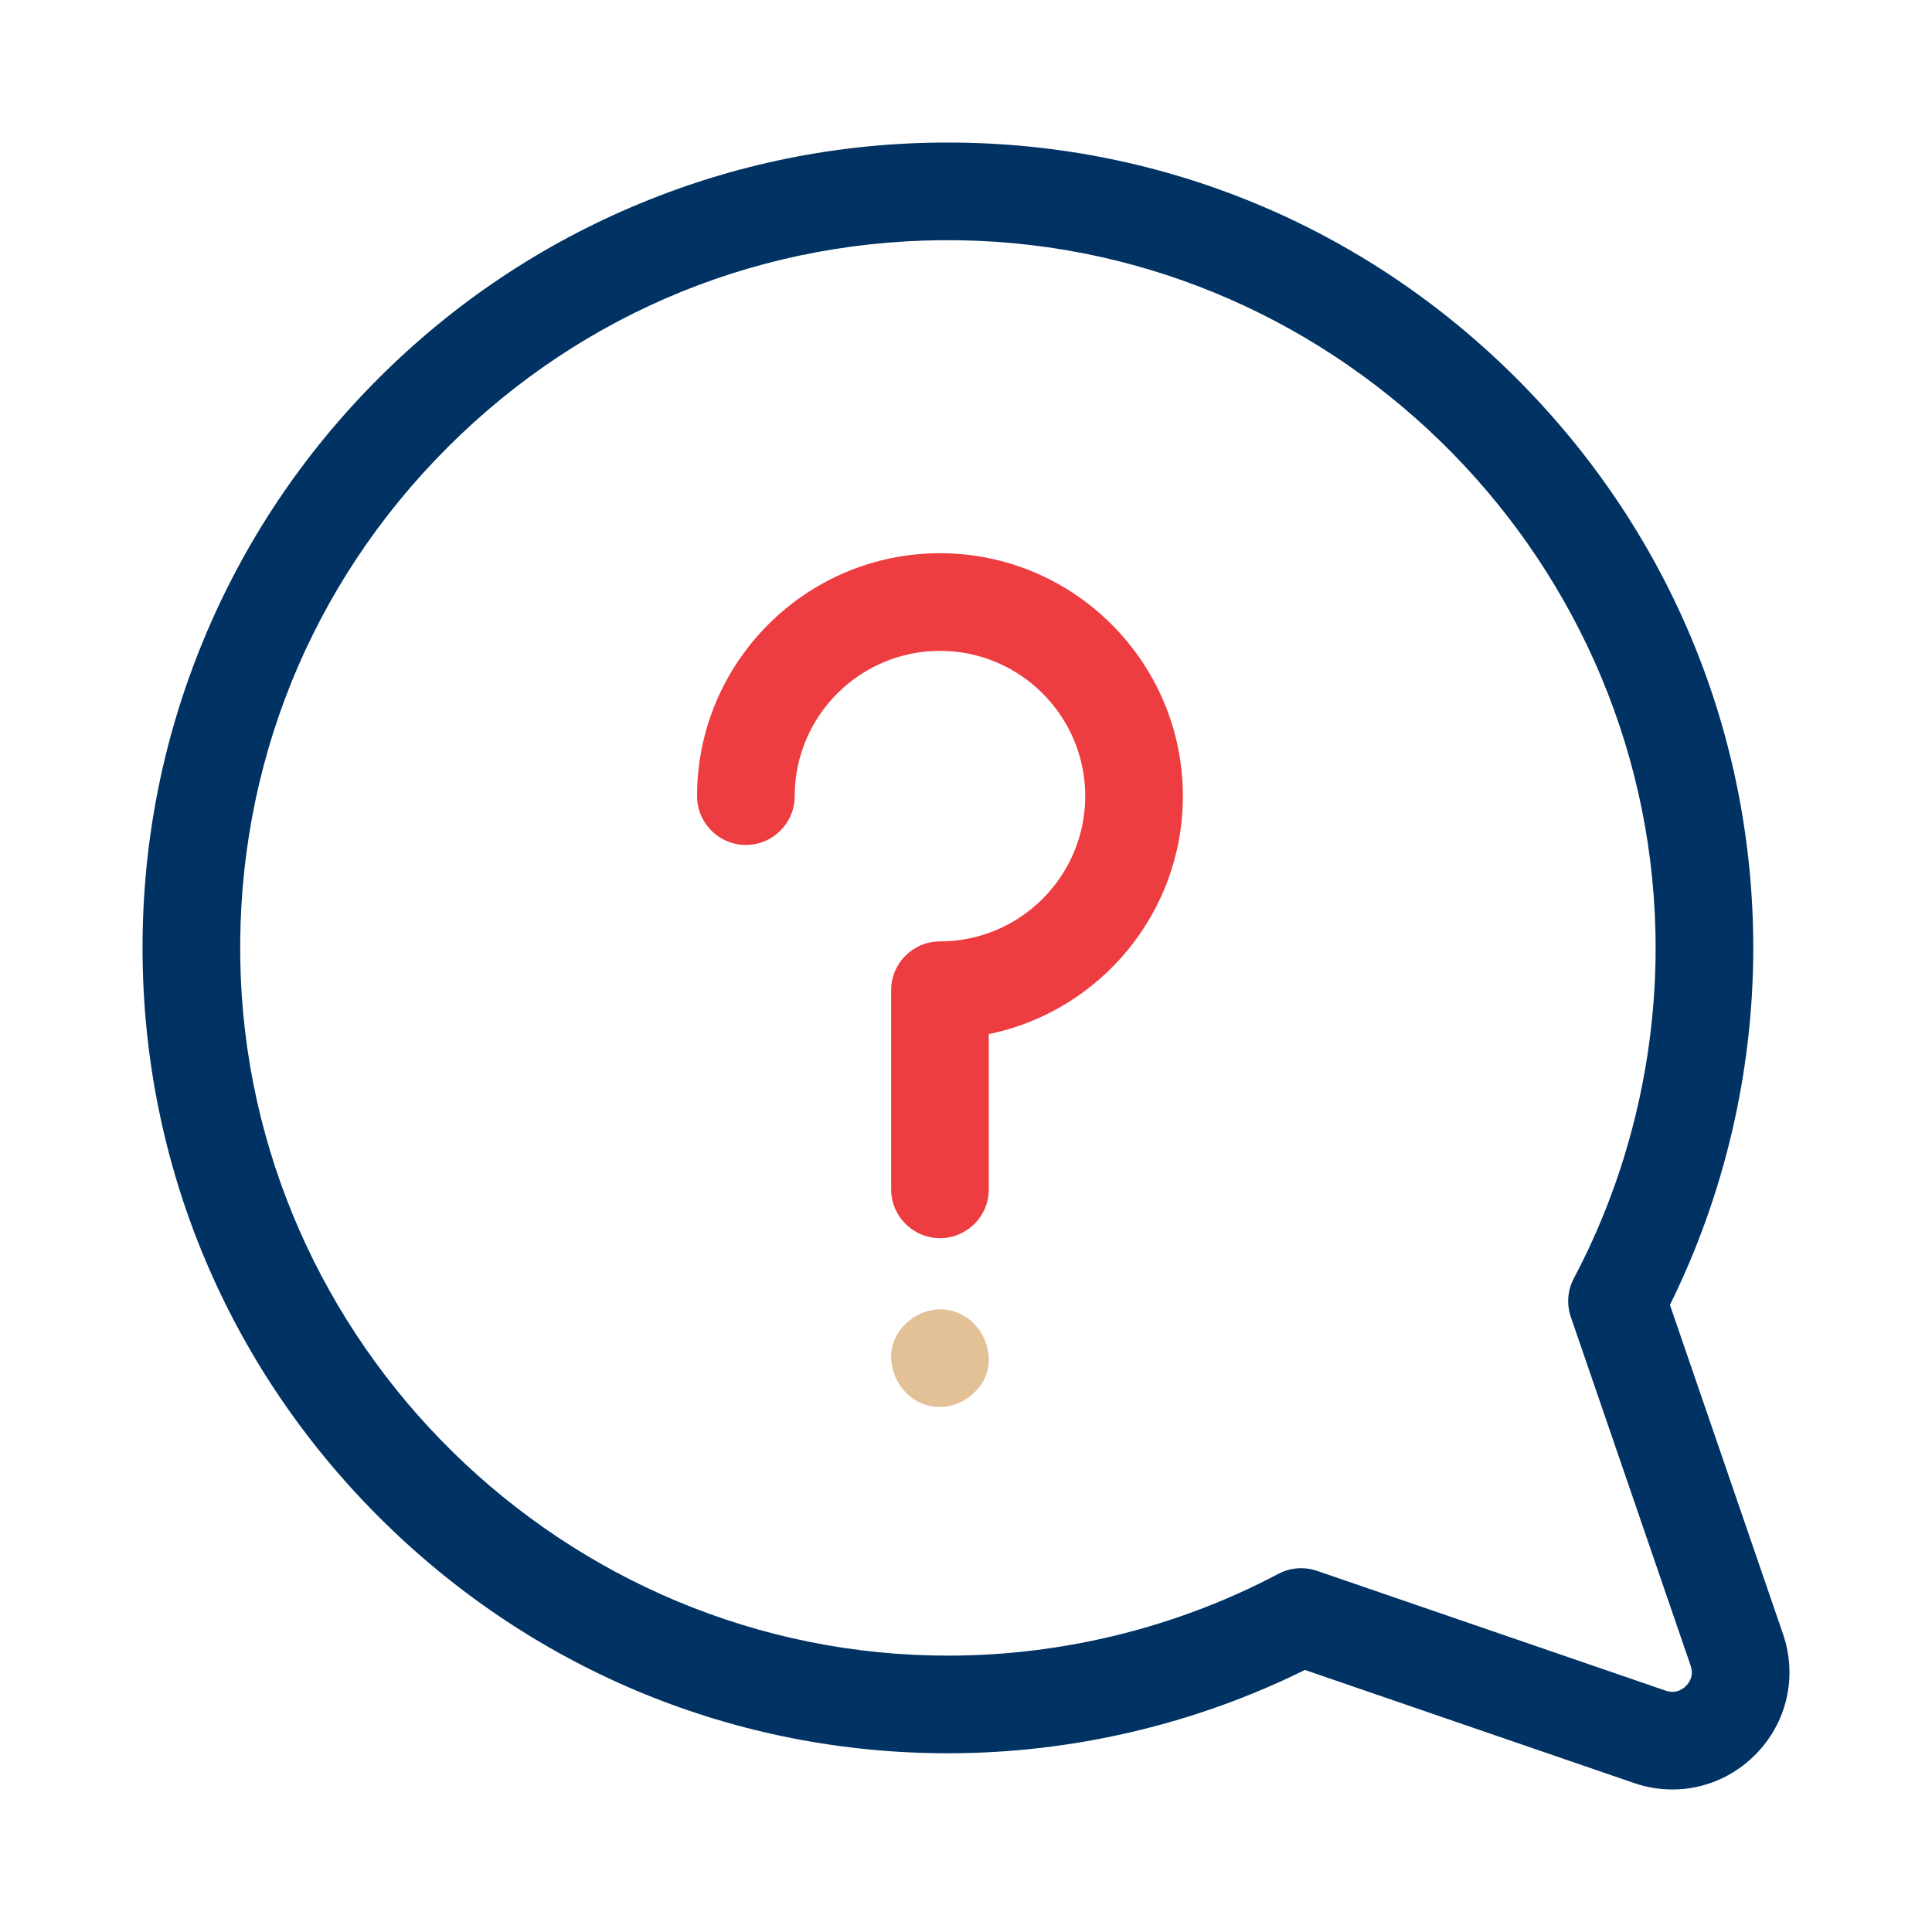
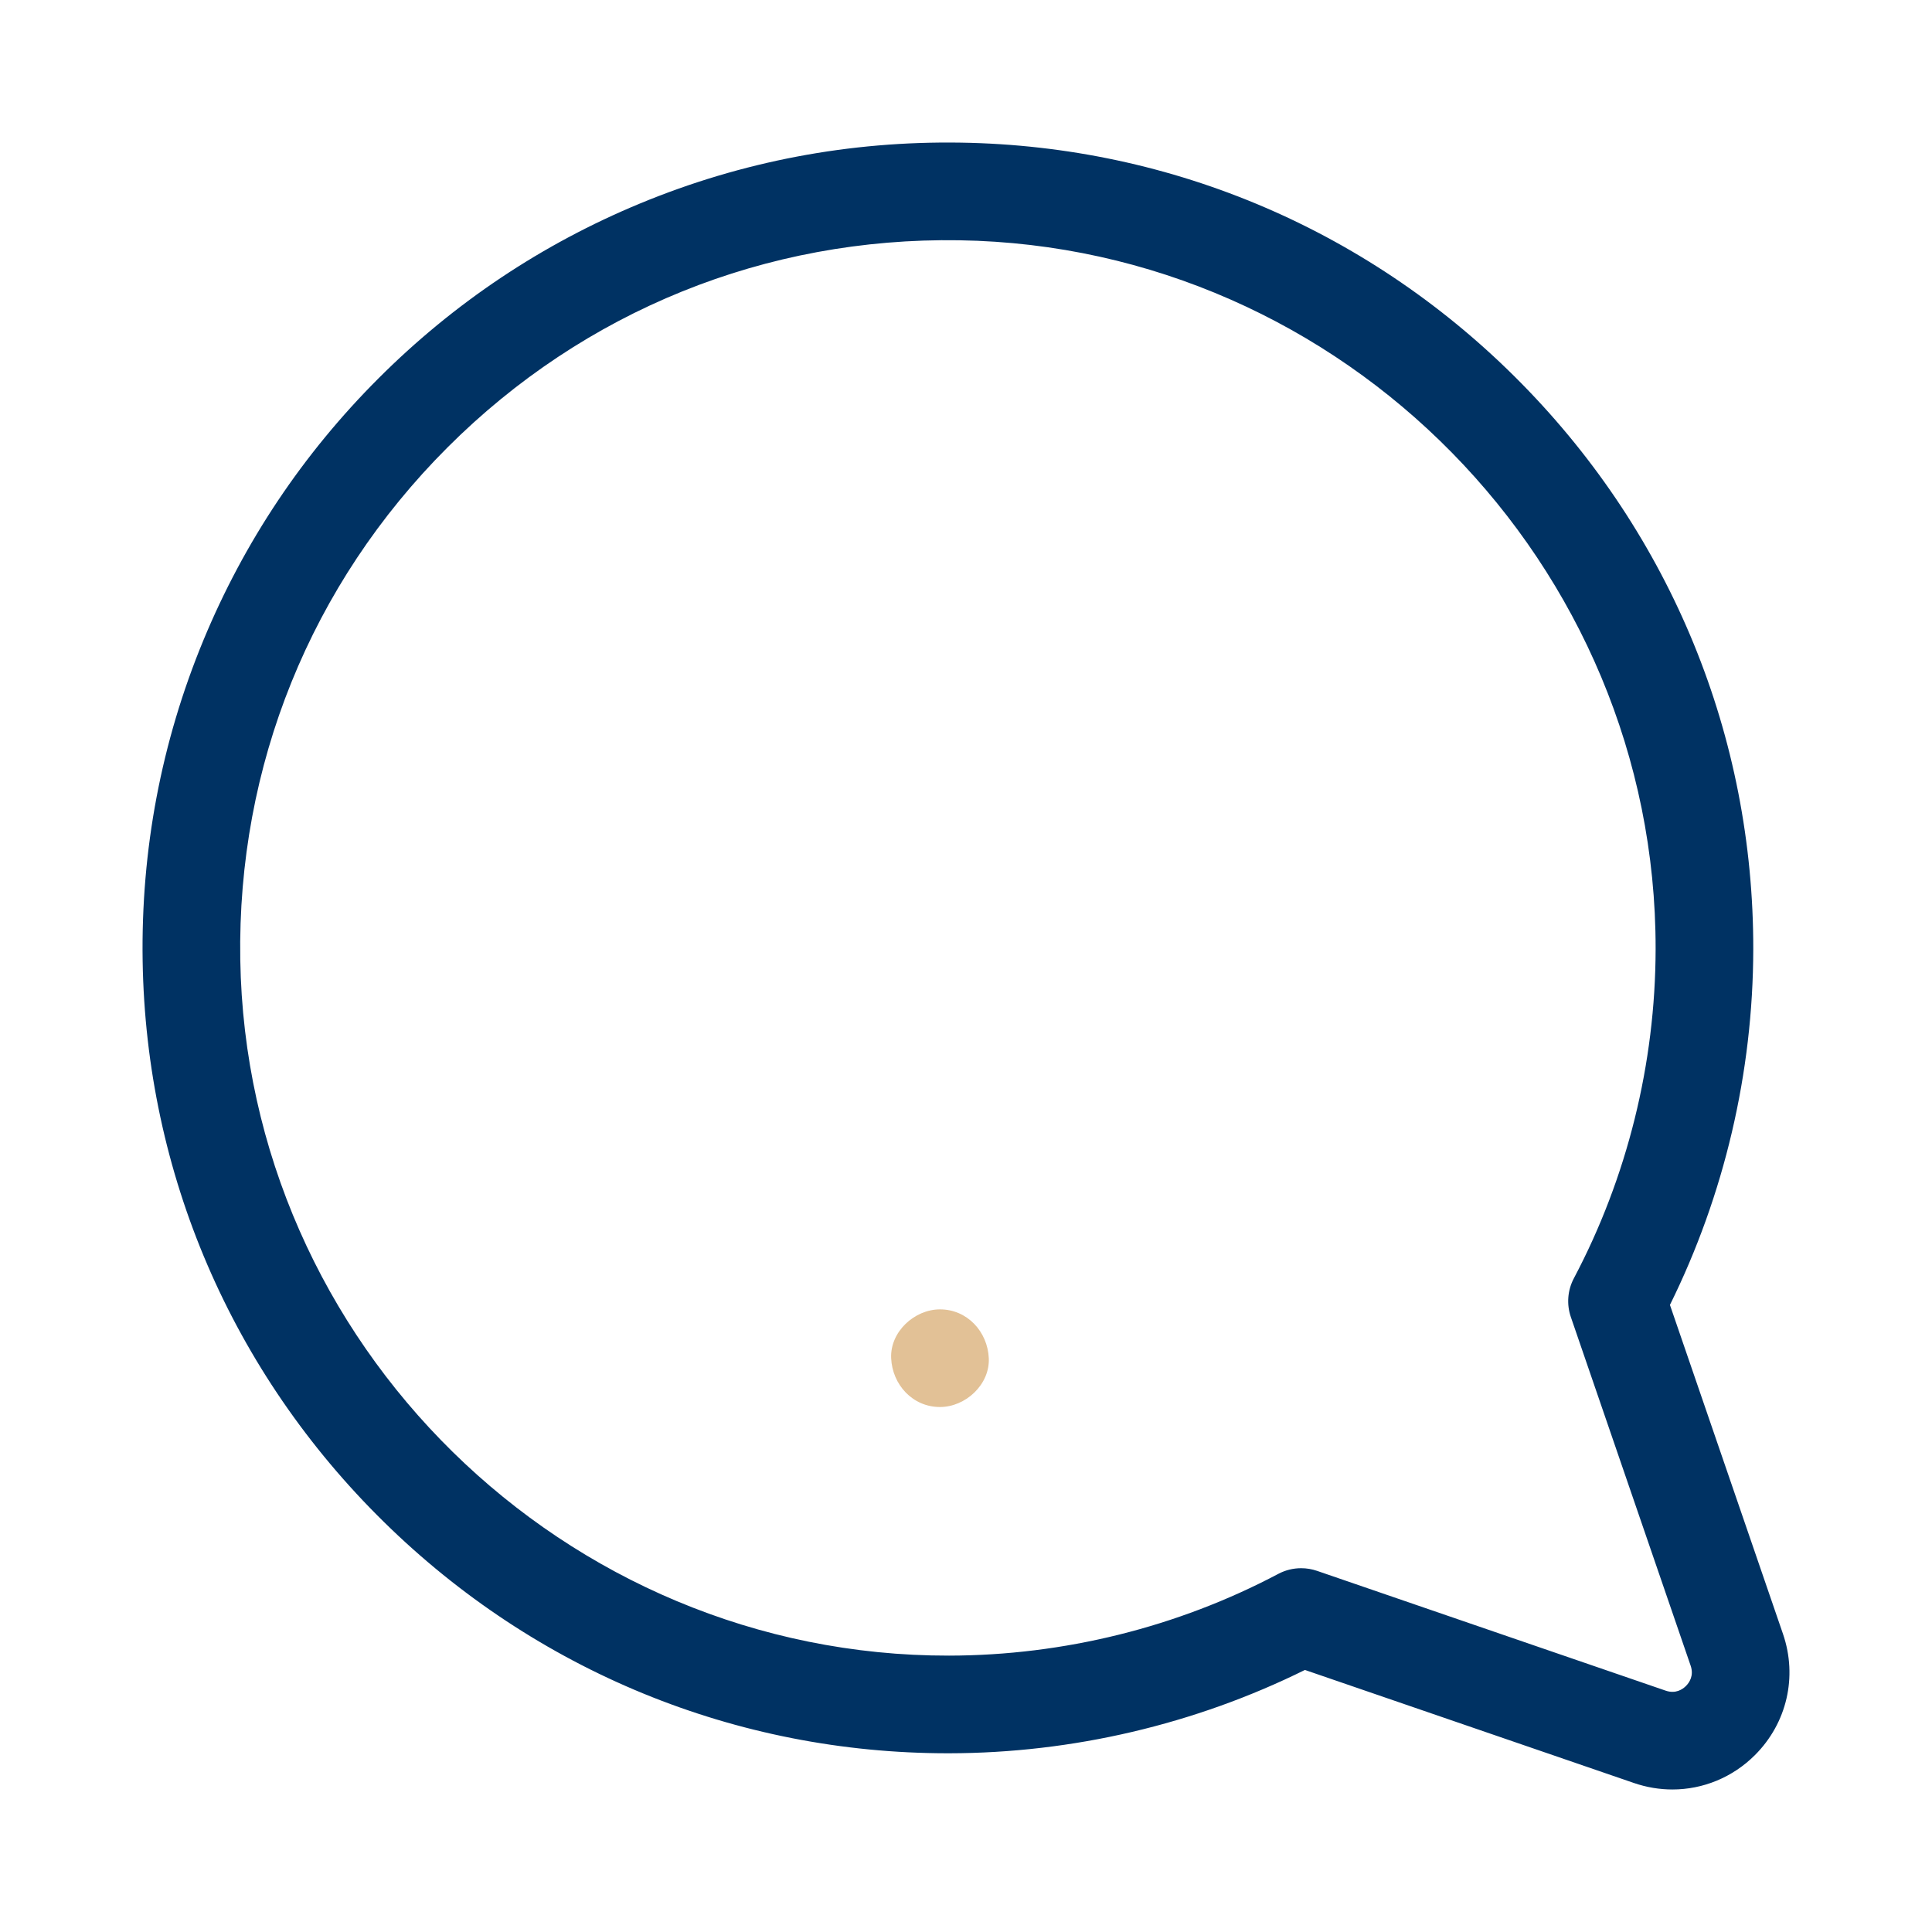
<svg xmlns="http://www.w3.org/2000/svg" enable-background="new 0 0 1000 1000" height="1000" viewBox="0 0 1000 1000" width="1000">
  <path d="m922.875 845.736-58.52-170.313c28.146-56.898 43.033-120.316 43.133-184.131.17-109.889-42.348-213.797-119.725-292.575-77.386-78.793-180.511-123.144-290.373-124.887-57.559-.924-113.412 9.682-166.09 31.487-50.809 21.034-96.374 51.5-135.427 90.554-39.054 39.052-69.521 84.617-90.552 135.426-21.806 52.679-32.4 108.559-31.489 166.09 1.74 109.861 46.092 212.986 124.885 290.375 78.626 77.227 182.265 119.73 291.918 119.729h.656c63.814-.1 127.232-14.986 184.133-43.133l170.311 58.52c6.551 2.252 13.264 3.35 19.904 3.35 15.773 0 31.117-6.197 42.752-17.836 16.531-16.533 22.084-40.54 14.484-62.656zm-50.223 26.918c-1.676 1.678-5.266 4.221-10.496 2.426l-180.469-62.012c-2.668-.916-5.445-1.371-8.211-1.371-4.08 0-8.141.986-11.818 2.932-52.158 27.594-111.098 42.229-170.447 42.318-199.044.322-363.694-161.35-366.847-360.362-1.587-100.128 36.5-194.232 107.246-264.978 70.745-70.743 164.821-108.824 264.978-107.24 199.01 3.155 360.667 167.723 360.358 366.847-.092 59.352-14.727 118.292-42.318 170.446-3.266 6.174-3.83 13.424-1.561 20.029l62.012 180.469c1.796 5.227-.749 8.822-2.427 10.496z" fill="#003263" />
-   <path d="m486.529 677.73c-13.218 0-25.882 11.623-25.271 25.271.613 13.689 11.104 25.268 25.271 25.268 13.218 0 25.881-11.621 25.271-25.268-.613-13.692-11.104-25.271-25.271-25.271z" fill="#e2c196" />
-   <path d="m486.529 286.345c-69.327 0-125.729 56.401-125.729 125.728 0 13.956 11.315 25.271 25.271 25.271s25.271-11.315 25.271-25.271c0-41.457 33.73-75.187 75.187-75.187 41.458 0 75.188 33.73 75.188 75.187 0 41.458-33.73 75.188-75.188 75.188-13.955 0-25.271 11.315-25.271 25.271v103.068c0 13.955 11.315 25.271 25.271 25.271s25.271-11.314 25.271-25.273v-80.35c57.257-11.729 100.458-62.501 100.458-123.175-0-69.326-56.403-125.728-125.729-125.728z" fill="#ee3d40" />
+   <path d="m486.529 677.73c-13.218 0-25.882 11.623-25.271 25.271.613 13.689 11.104 25.268 25.271 25.268 13.218 0 25.881-11.621 25.271-25.268-.613-13.692-11.104-25.271-25.271-25.271" fill="#e2c196" />
</svg>